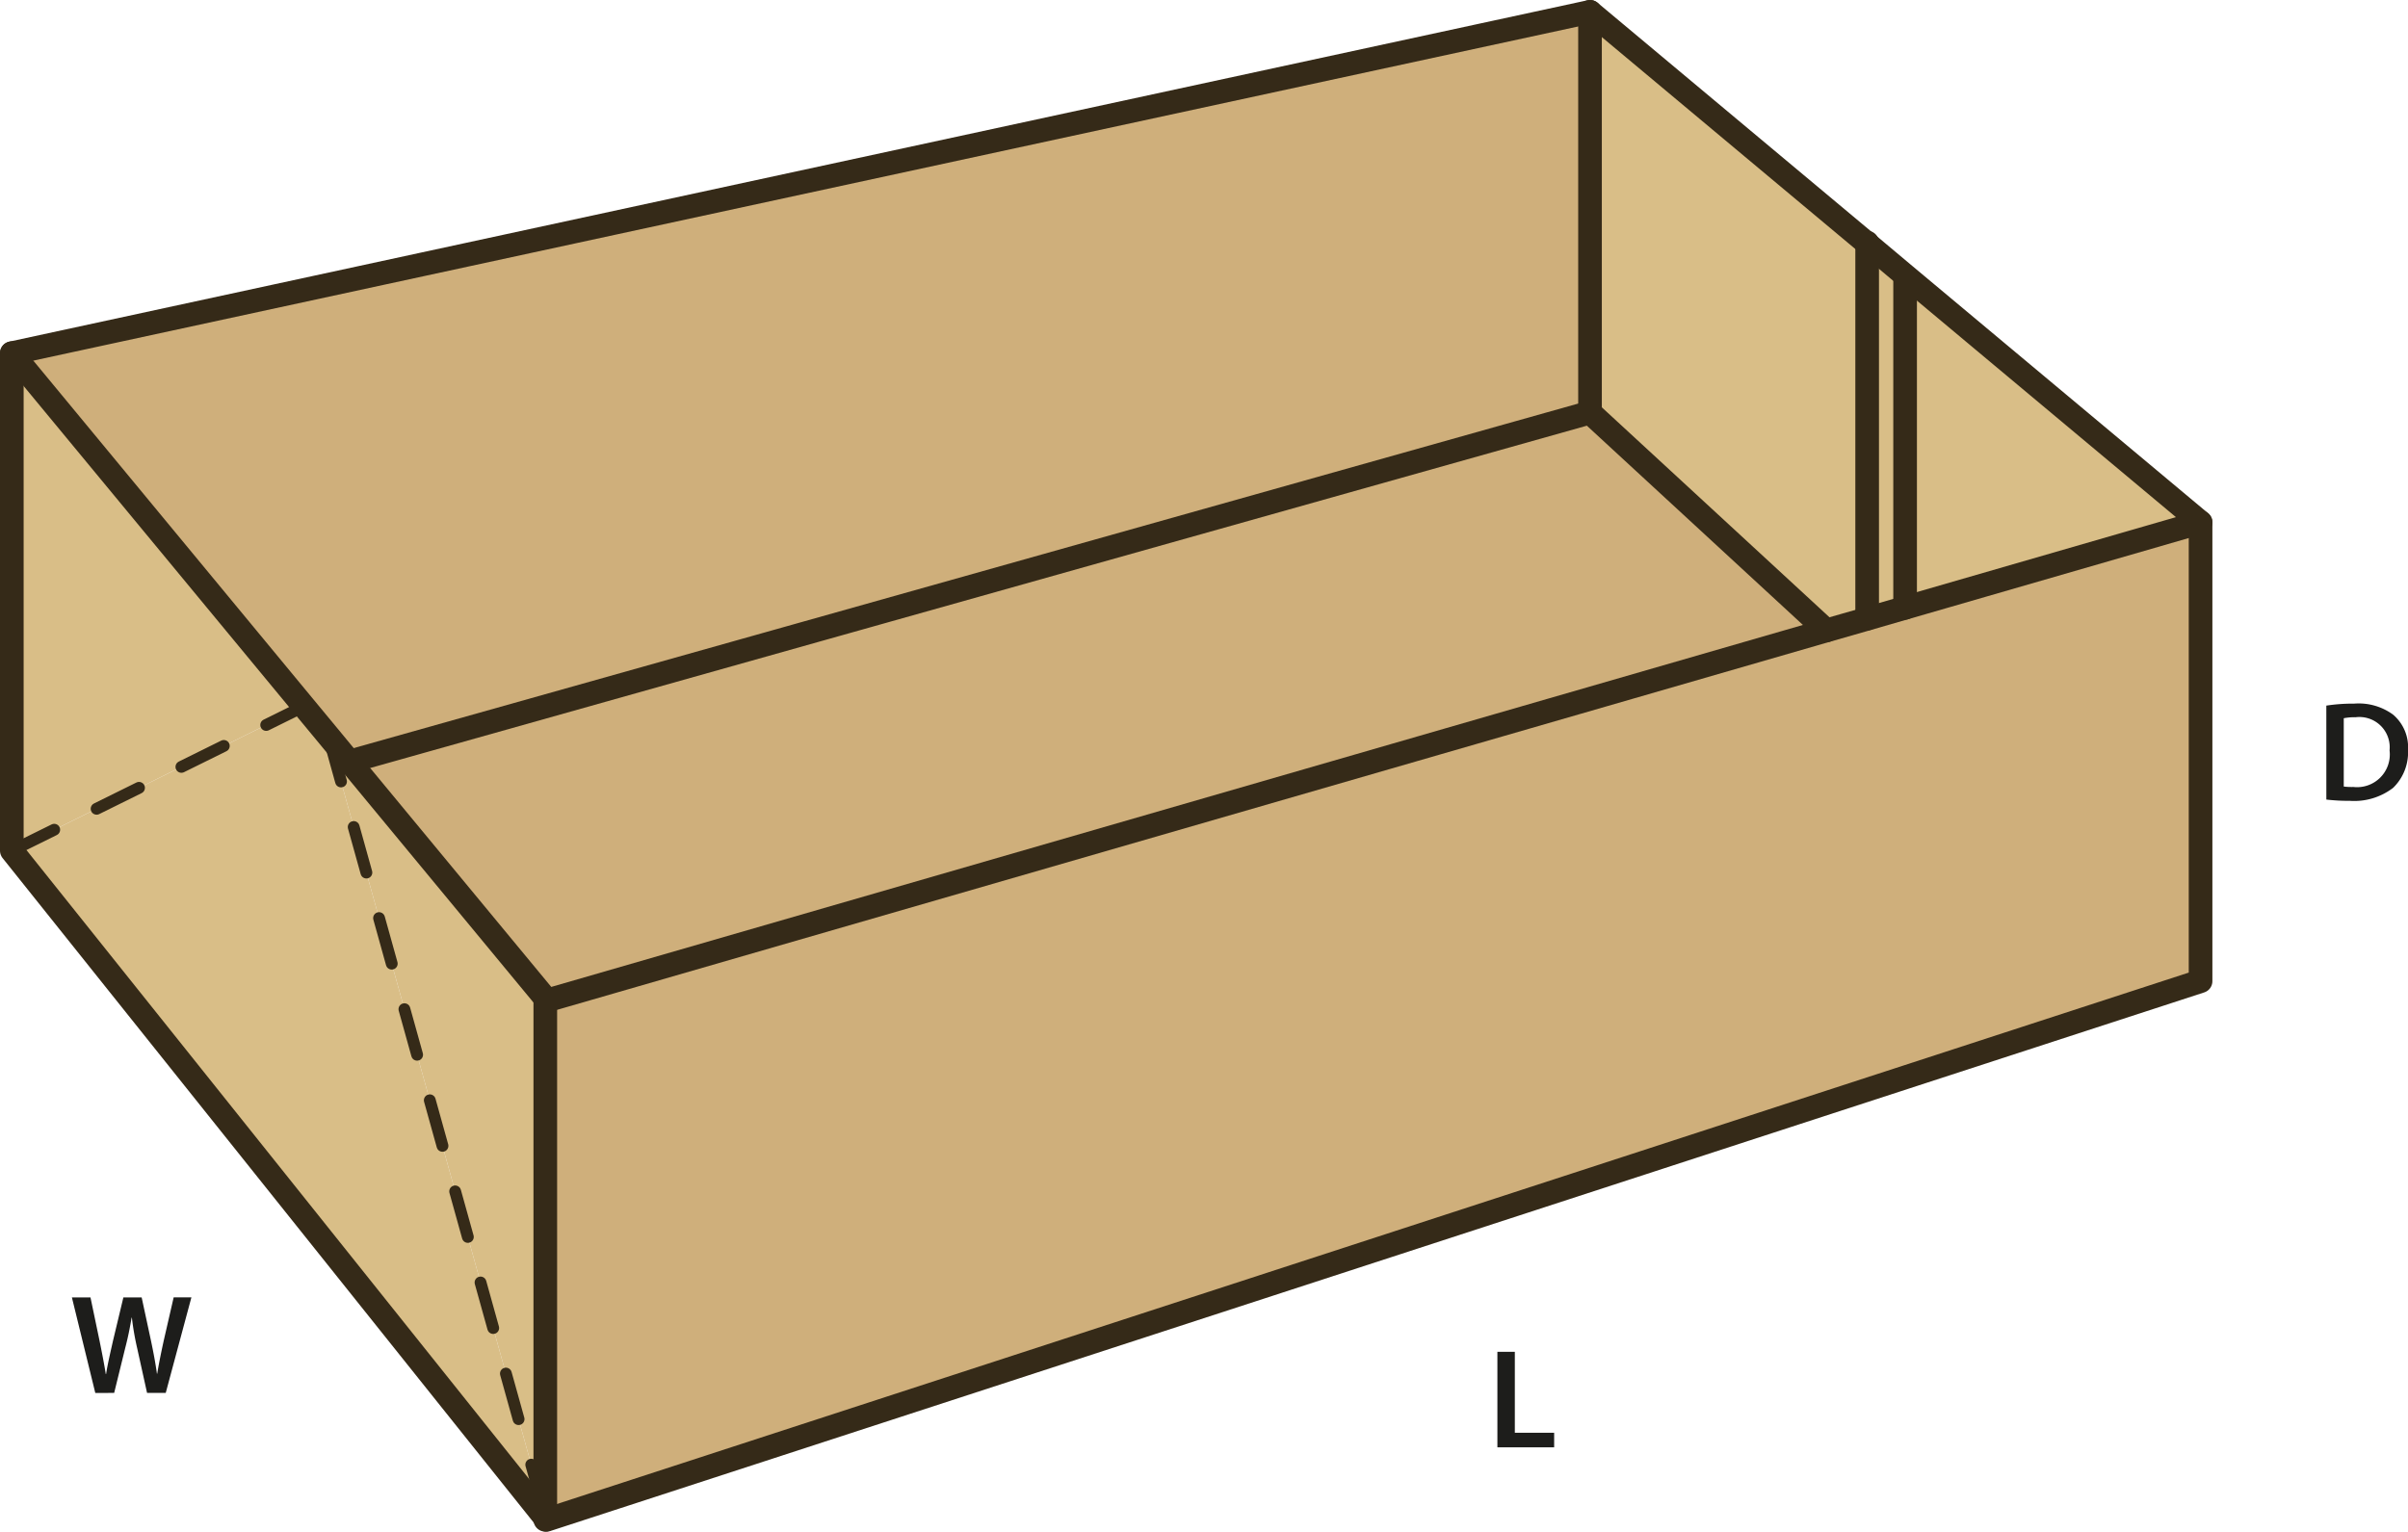
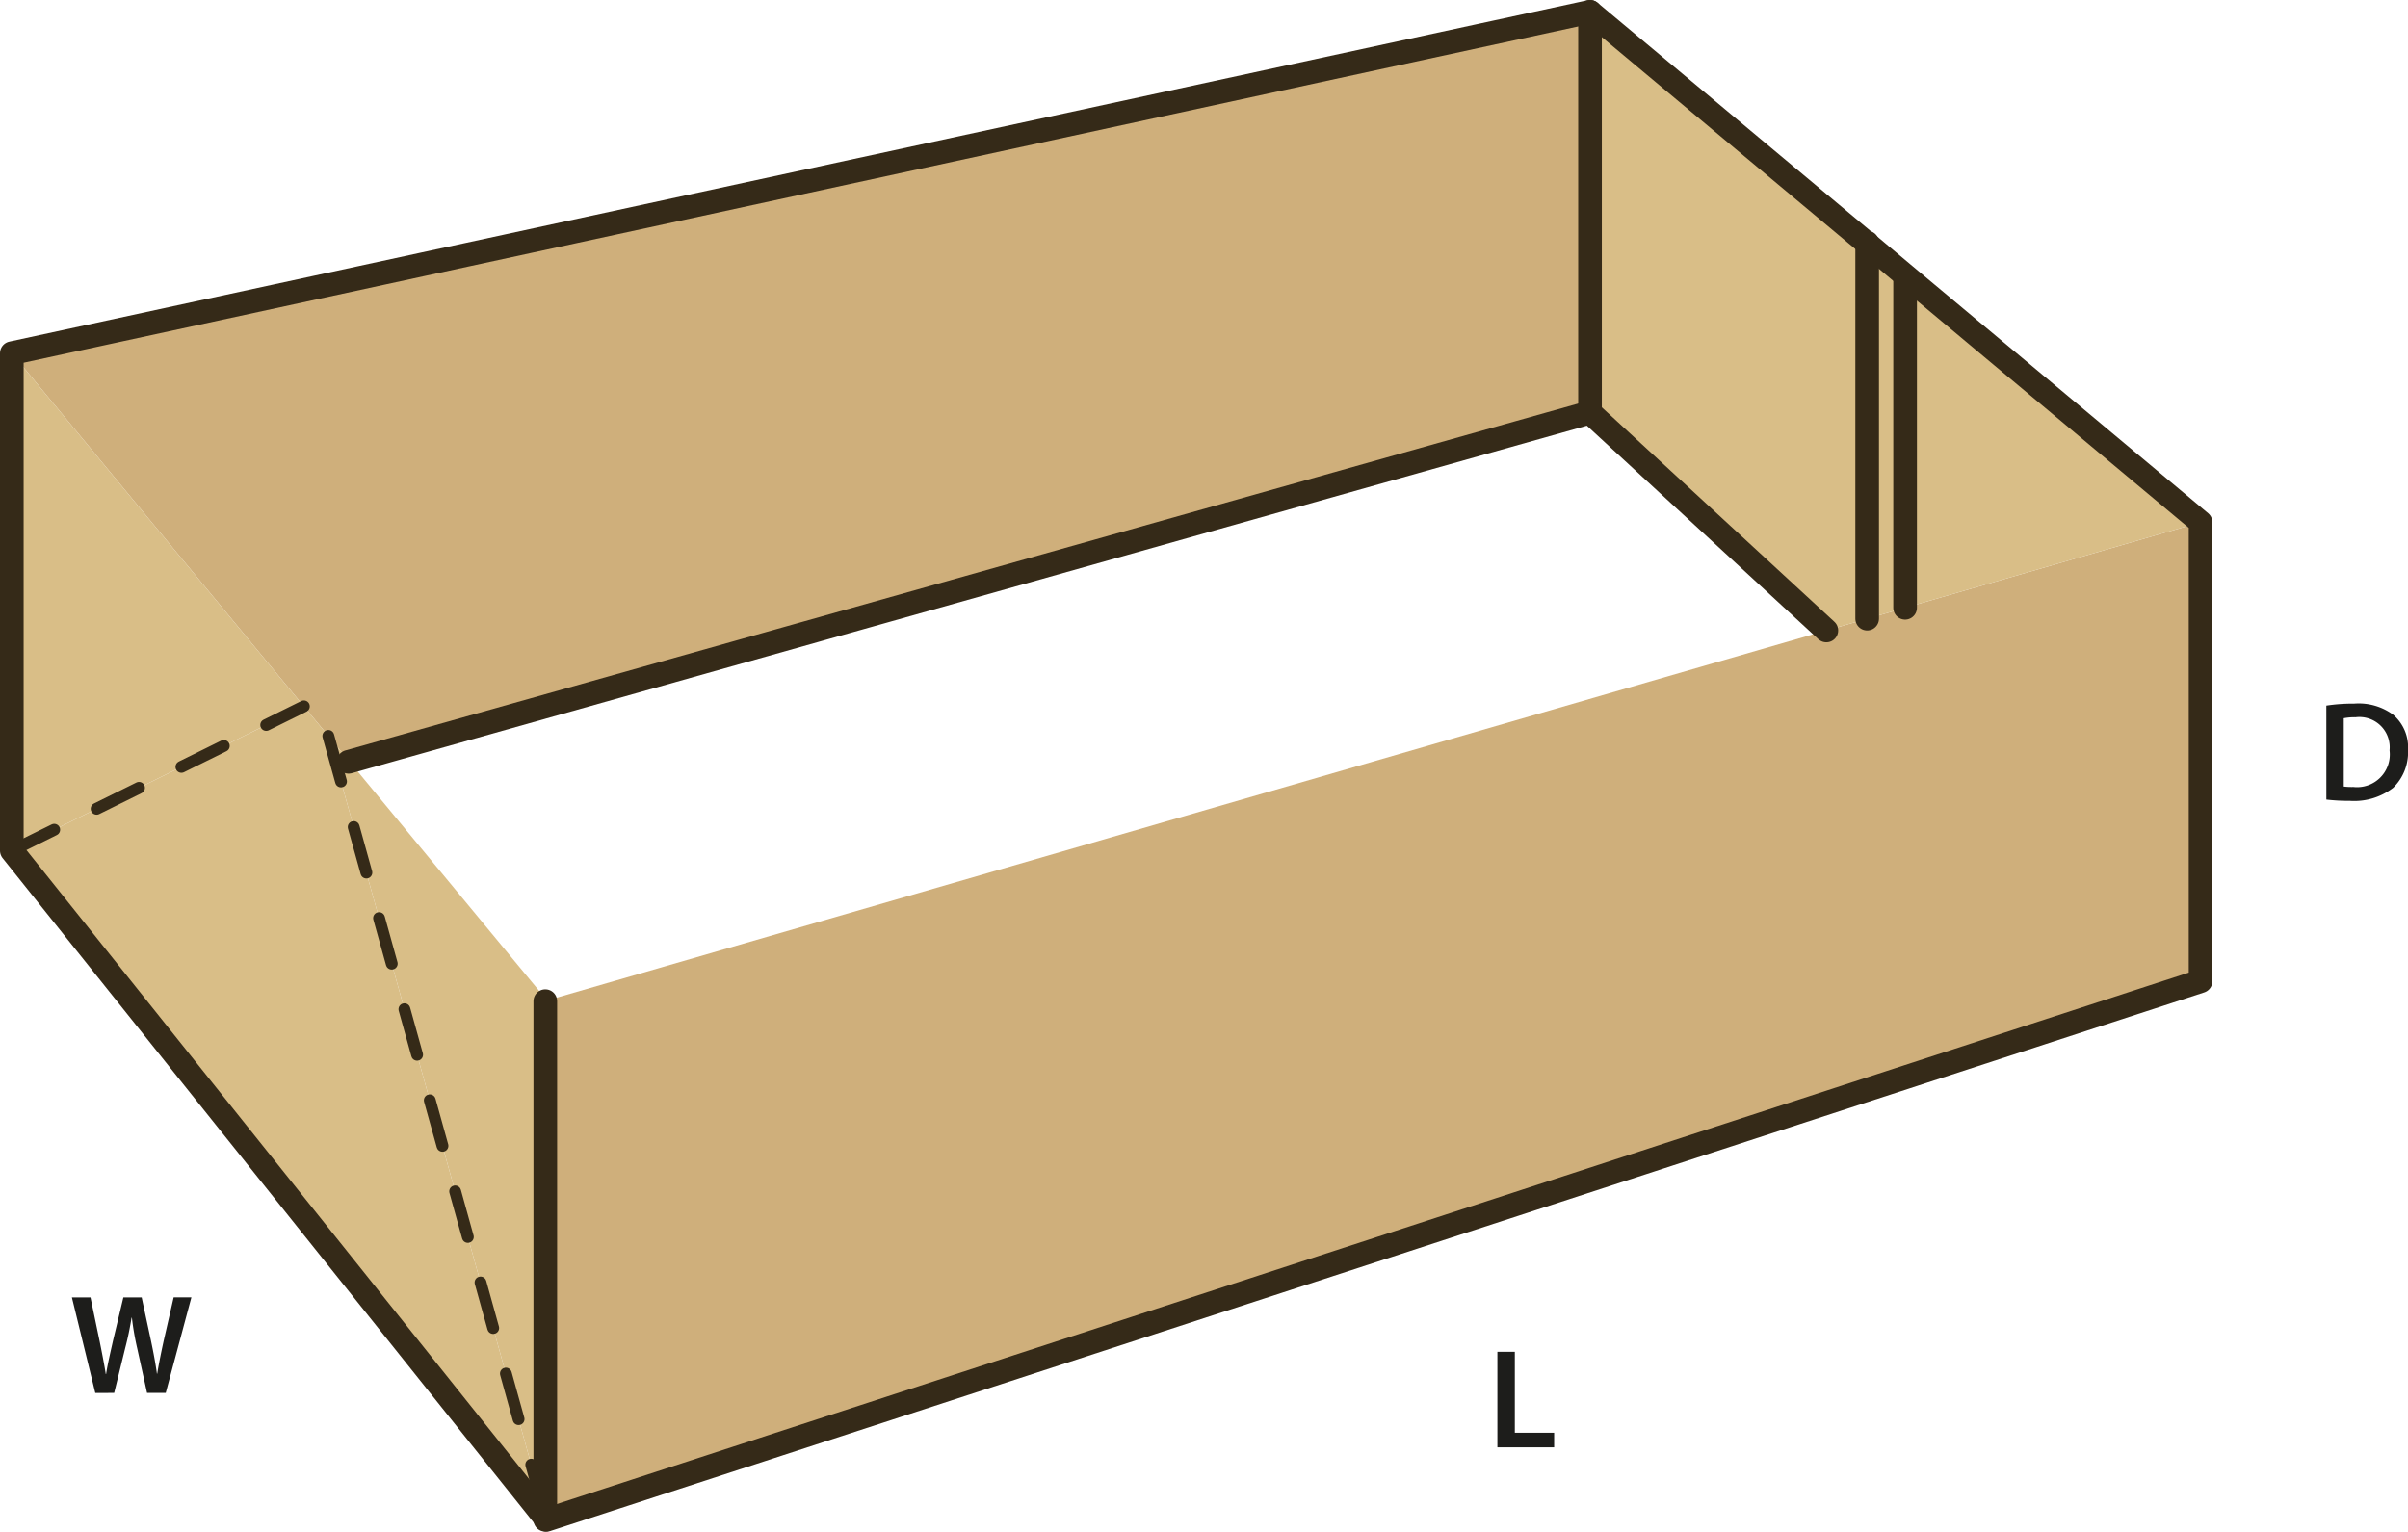
<svg xmlns="http://www.w3.org/2000/svg" id="Layer_1" data-name="Layer 1" viewBox="0 0 203.664 129.58">
  <defs>
    <style>.cls-1{fill:#cfaf7b;}.cls-2{fill:#d9be87;}.cls-3,.cls-4{fill:none;stroke:#352a18;stroke-linecap:round;stroke-linejoin:round;}.cls-3{stroke-width:2px;}.cls-4{stroke-dasharray:4;}.cls-5{fill:#1d1d1b;}</style>
  </defs>
-   <polygon class="cls-1" points="154.47 53.34 46.27 84.64 46.24 84.6 29.56 64.43 134.48 34.9 154.47 53.34" />
  <polygon class="cls-1" points="134.48 1 134.48 34.9 29.56 64.43 27.77 62.26 25.7 59.76 1 29.88 134.48 1" />
  <polygon class="cls-1" points="186.12 44.19 186.12 83.01 46.23 128.58 46.12 128.18 46.12 84.7 46.24 84.6 46.27 84.64 154.47 53.34 157.92 52.35 161.13 51.42 186.12 44.19" />
  <polygon class="cls-2" points="157.92 20.6 161.16 23.32 161.13 23.36 161.13 51.42 157.92 52.35 157.92 52.34 157.92 20.6" />
  <polygon class="cls-2" points="186.12 44.19 161.13 51.42 161.13 23.36 161.16 23.32 186.12 44.19" />
  <polygon class="cls-2" points="157.92 52.34 157.92 52.35 154.47 53.34 134.48 34.9 134.48 1 157.92 20.6 157.92 52.34" />
  <polygon class="cls-2" points="29.56 64.43 46.24 84.6 46.12 84.7 46.12 128.18 27.77 62.26 29.56 64.43" />
  <polygon class="cls-2" points="1 29.88 25.7 59.76 1 71.97 1 29.88" />
  <polygon class="cls-2" points="46.12 128.18 46.12 128.44 1 71.97 25.7 59.76 27.77 62.26 46.12 128.18" />
  <polyline class="cls-3" points="29.48 64.45 29.56 64.43 134.48 34.9 154.47 53.34" />
  <polygon class="cls-3" points="1 29.88 1 71.97 46.12 128.44 46.23 128.58 186.12 83.01 186.12 44.19 161.16 23.32 157.92 20.6 134.48 1 1 29.88" />
-   <polyline class="cls-3" points="1 29.88 25.7 59.76 27.77 62.26 29.56 64.43 46.24 84.6 46.27 84.64 154.47 53.34 157.92 52.35 161.13 51.42 186.12 44.19" />
  <polyline class="cls-3" points="46.12 84.7 46.12 128.18 46.12 128.44 46.12 128.58" />
  <line class="cls-3" x1="134.48" y1="1" x2="134.48" y2="34.9" />
  <polyline class="cls-3" points="157.92 20.52 157.92 20.6 157.92 52.34" />
  <line class="cls-3" x1="161.13" y1="23.36" x2="161.13" y2="51.42" />
  <polyline class="cls-4" points="27.77 62.26 46.12 128.18 46.23 128.58" />
  <line class="cls-4" x1="1" y1="71.97" x2="25.7" y2="59.76" />
  <path class="cls-5" d="M197.209,60.574a14.769,14.769,0,0,1,2.351-.168,4.92,4.92,0,0,1,3.3.935,3.617,3.617,0,0,1,1.259,2.974,4.189,4.189,0,0,1-1.259,3.215,5.4,5.4,0,0,1-3.659,1.1,16.094,16.094,0,0,1-1.99-.108Zm1.475,6.847a5.484,5.484,0,0,0,.815.036,2.768,2.768,0,0,0,3.059-3.093,2.565,2.565,0,0,0-2.866-2.807,4.723,4.723,0,0,0-1.008.084Z" transform="translate(-0.453 -0.877)" />
  <path class="cls-5" d="M8.513,118.726l-1.979-8.083H8.106l.767,3.67c.2.983.4,2.015.528,2.818h.024c.132-.851.36-1.811.588-2.831l.875-3.657h1.547l.8,3.718c.2.959.372,1.858.492,2.734h.024c.144-.888.336-1.81.551-2.8l.84-3.657h1.5l-2.171,8.083H12.891l-.84-3.8a23.286,23.286,0,0,1-.443-2.566h-.024c-.144.863-.3,1.642-.54,2.566l-.935,3.8Z" transform="translate(-0.453 -0.877)" />
  <path class="cls-5" d="M127.1,115.243h1.475v6.848H131.9v1.236h-4.8Z" transform="translate(-0.453 -0.877)" />
</svg>